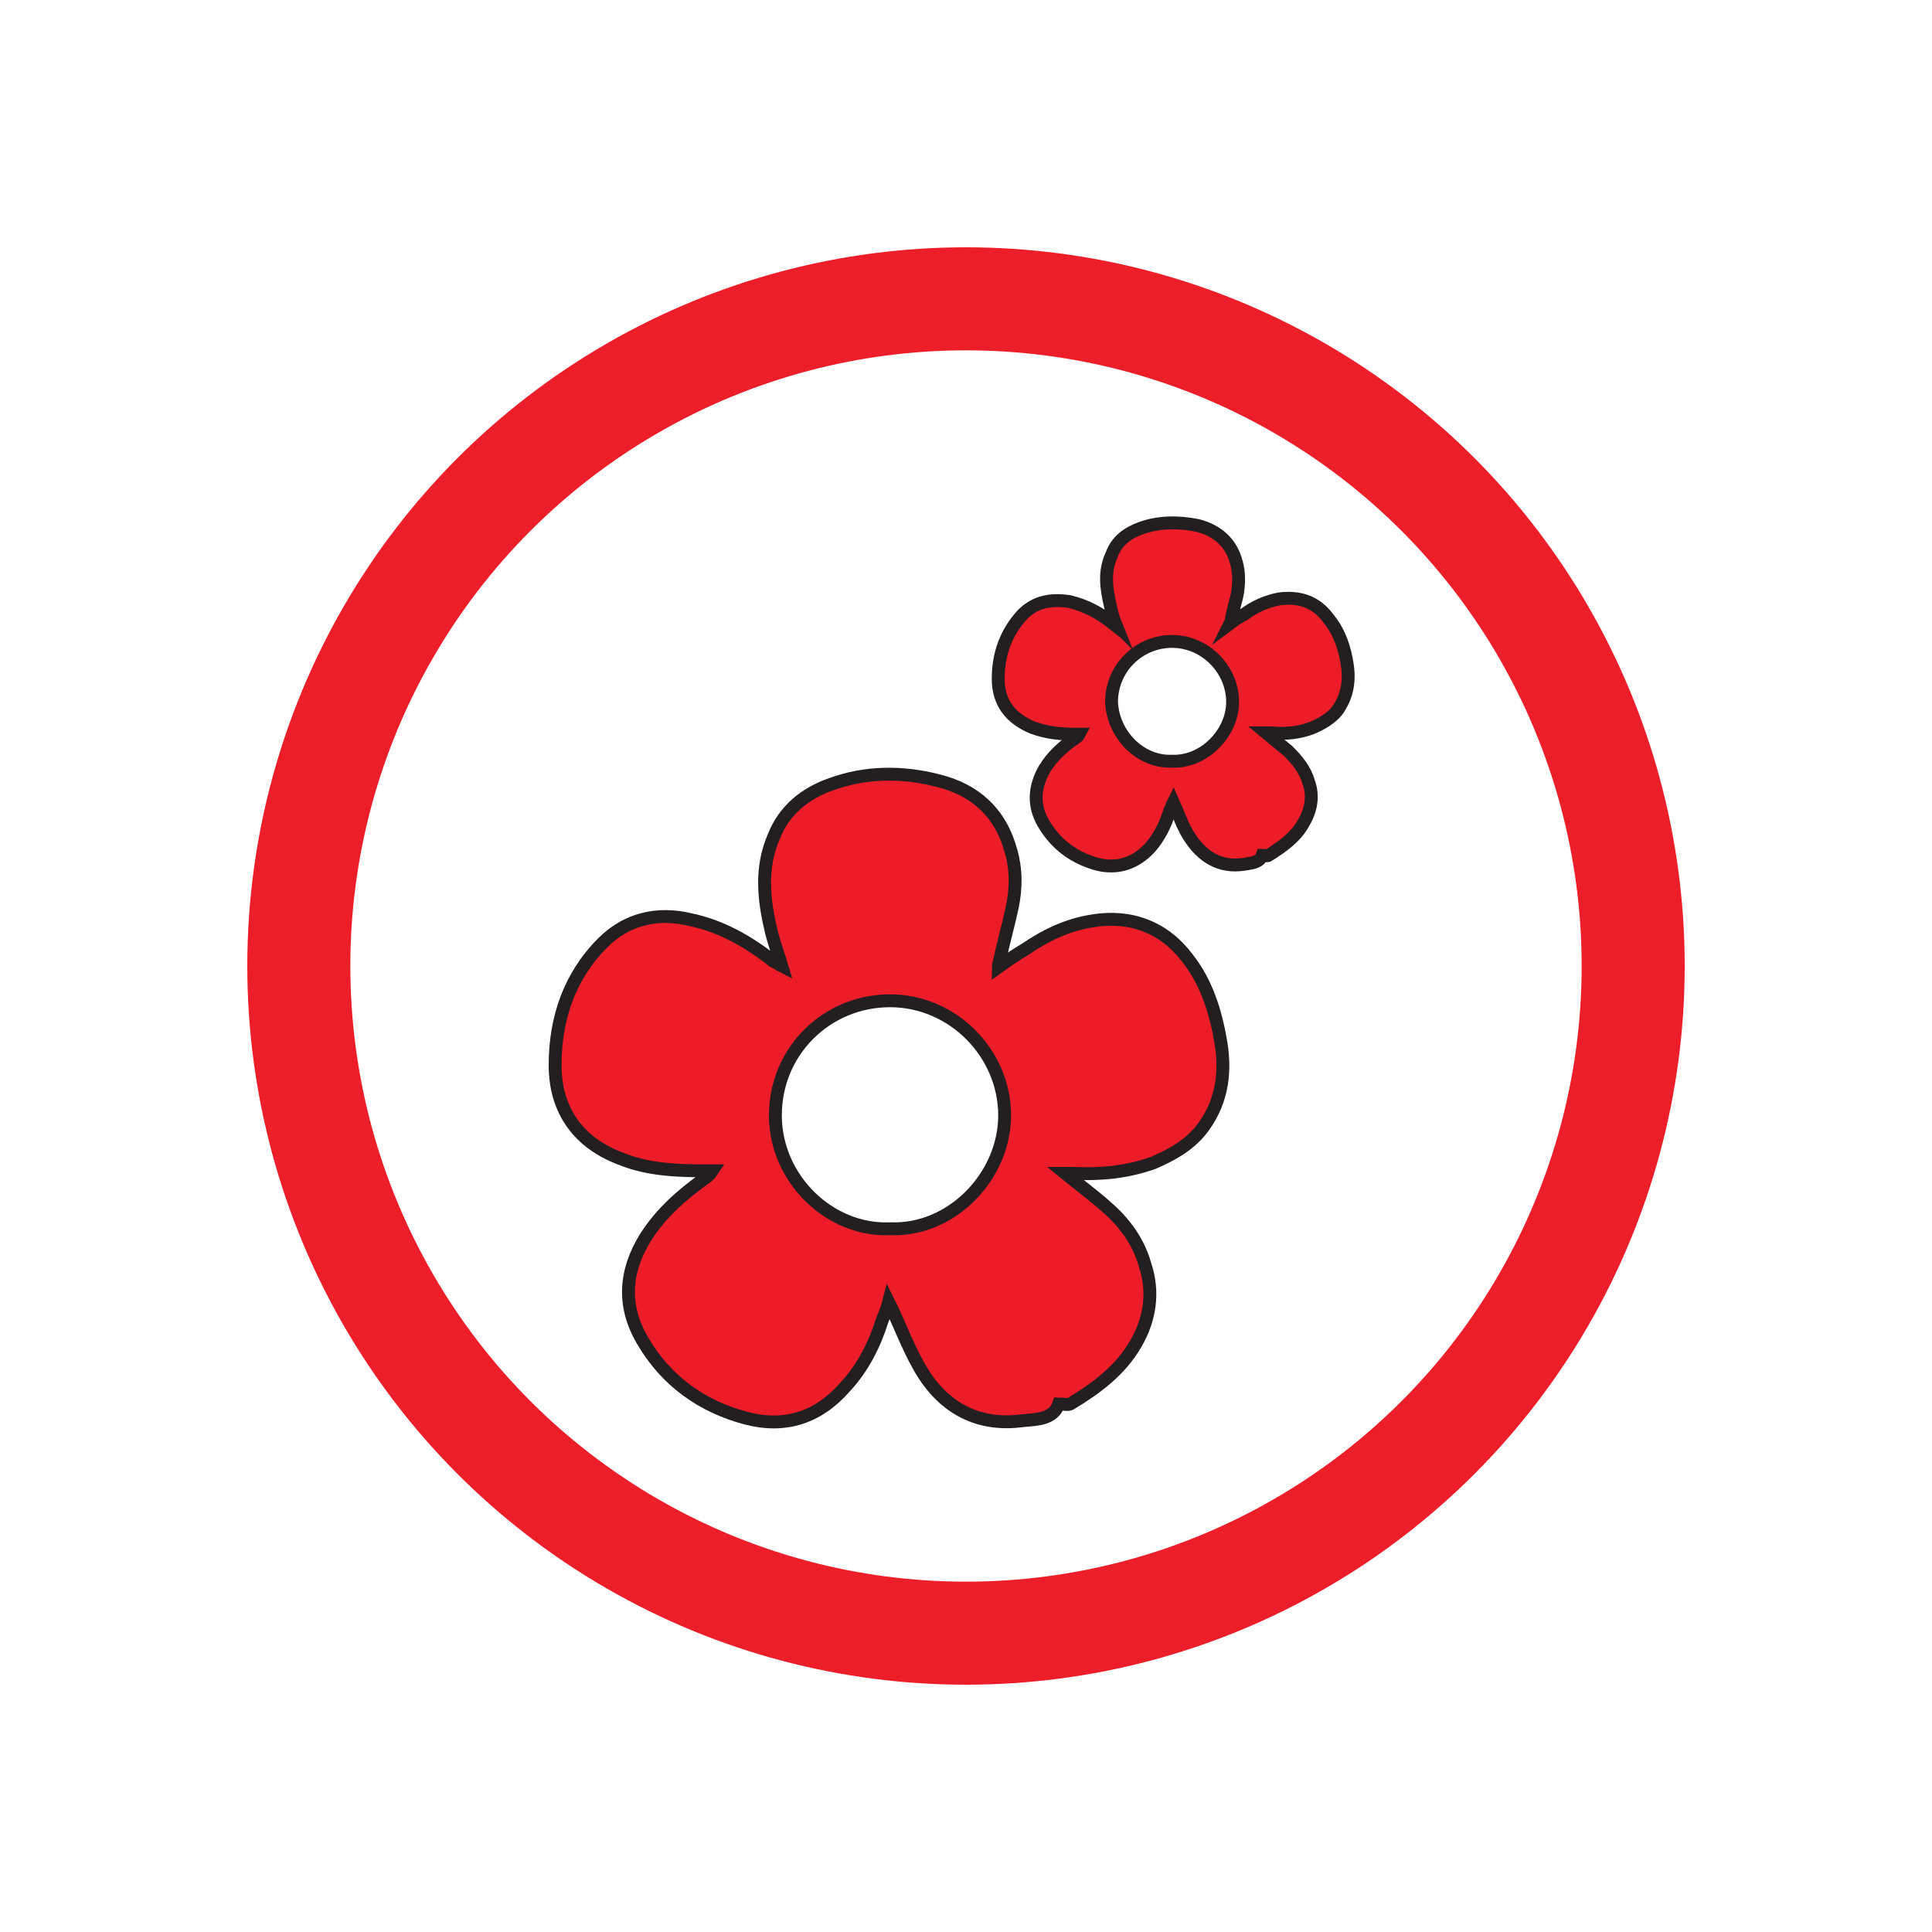
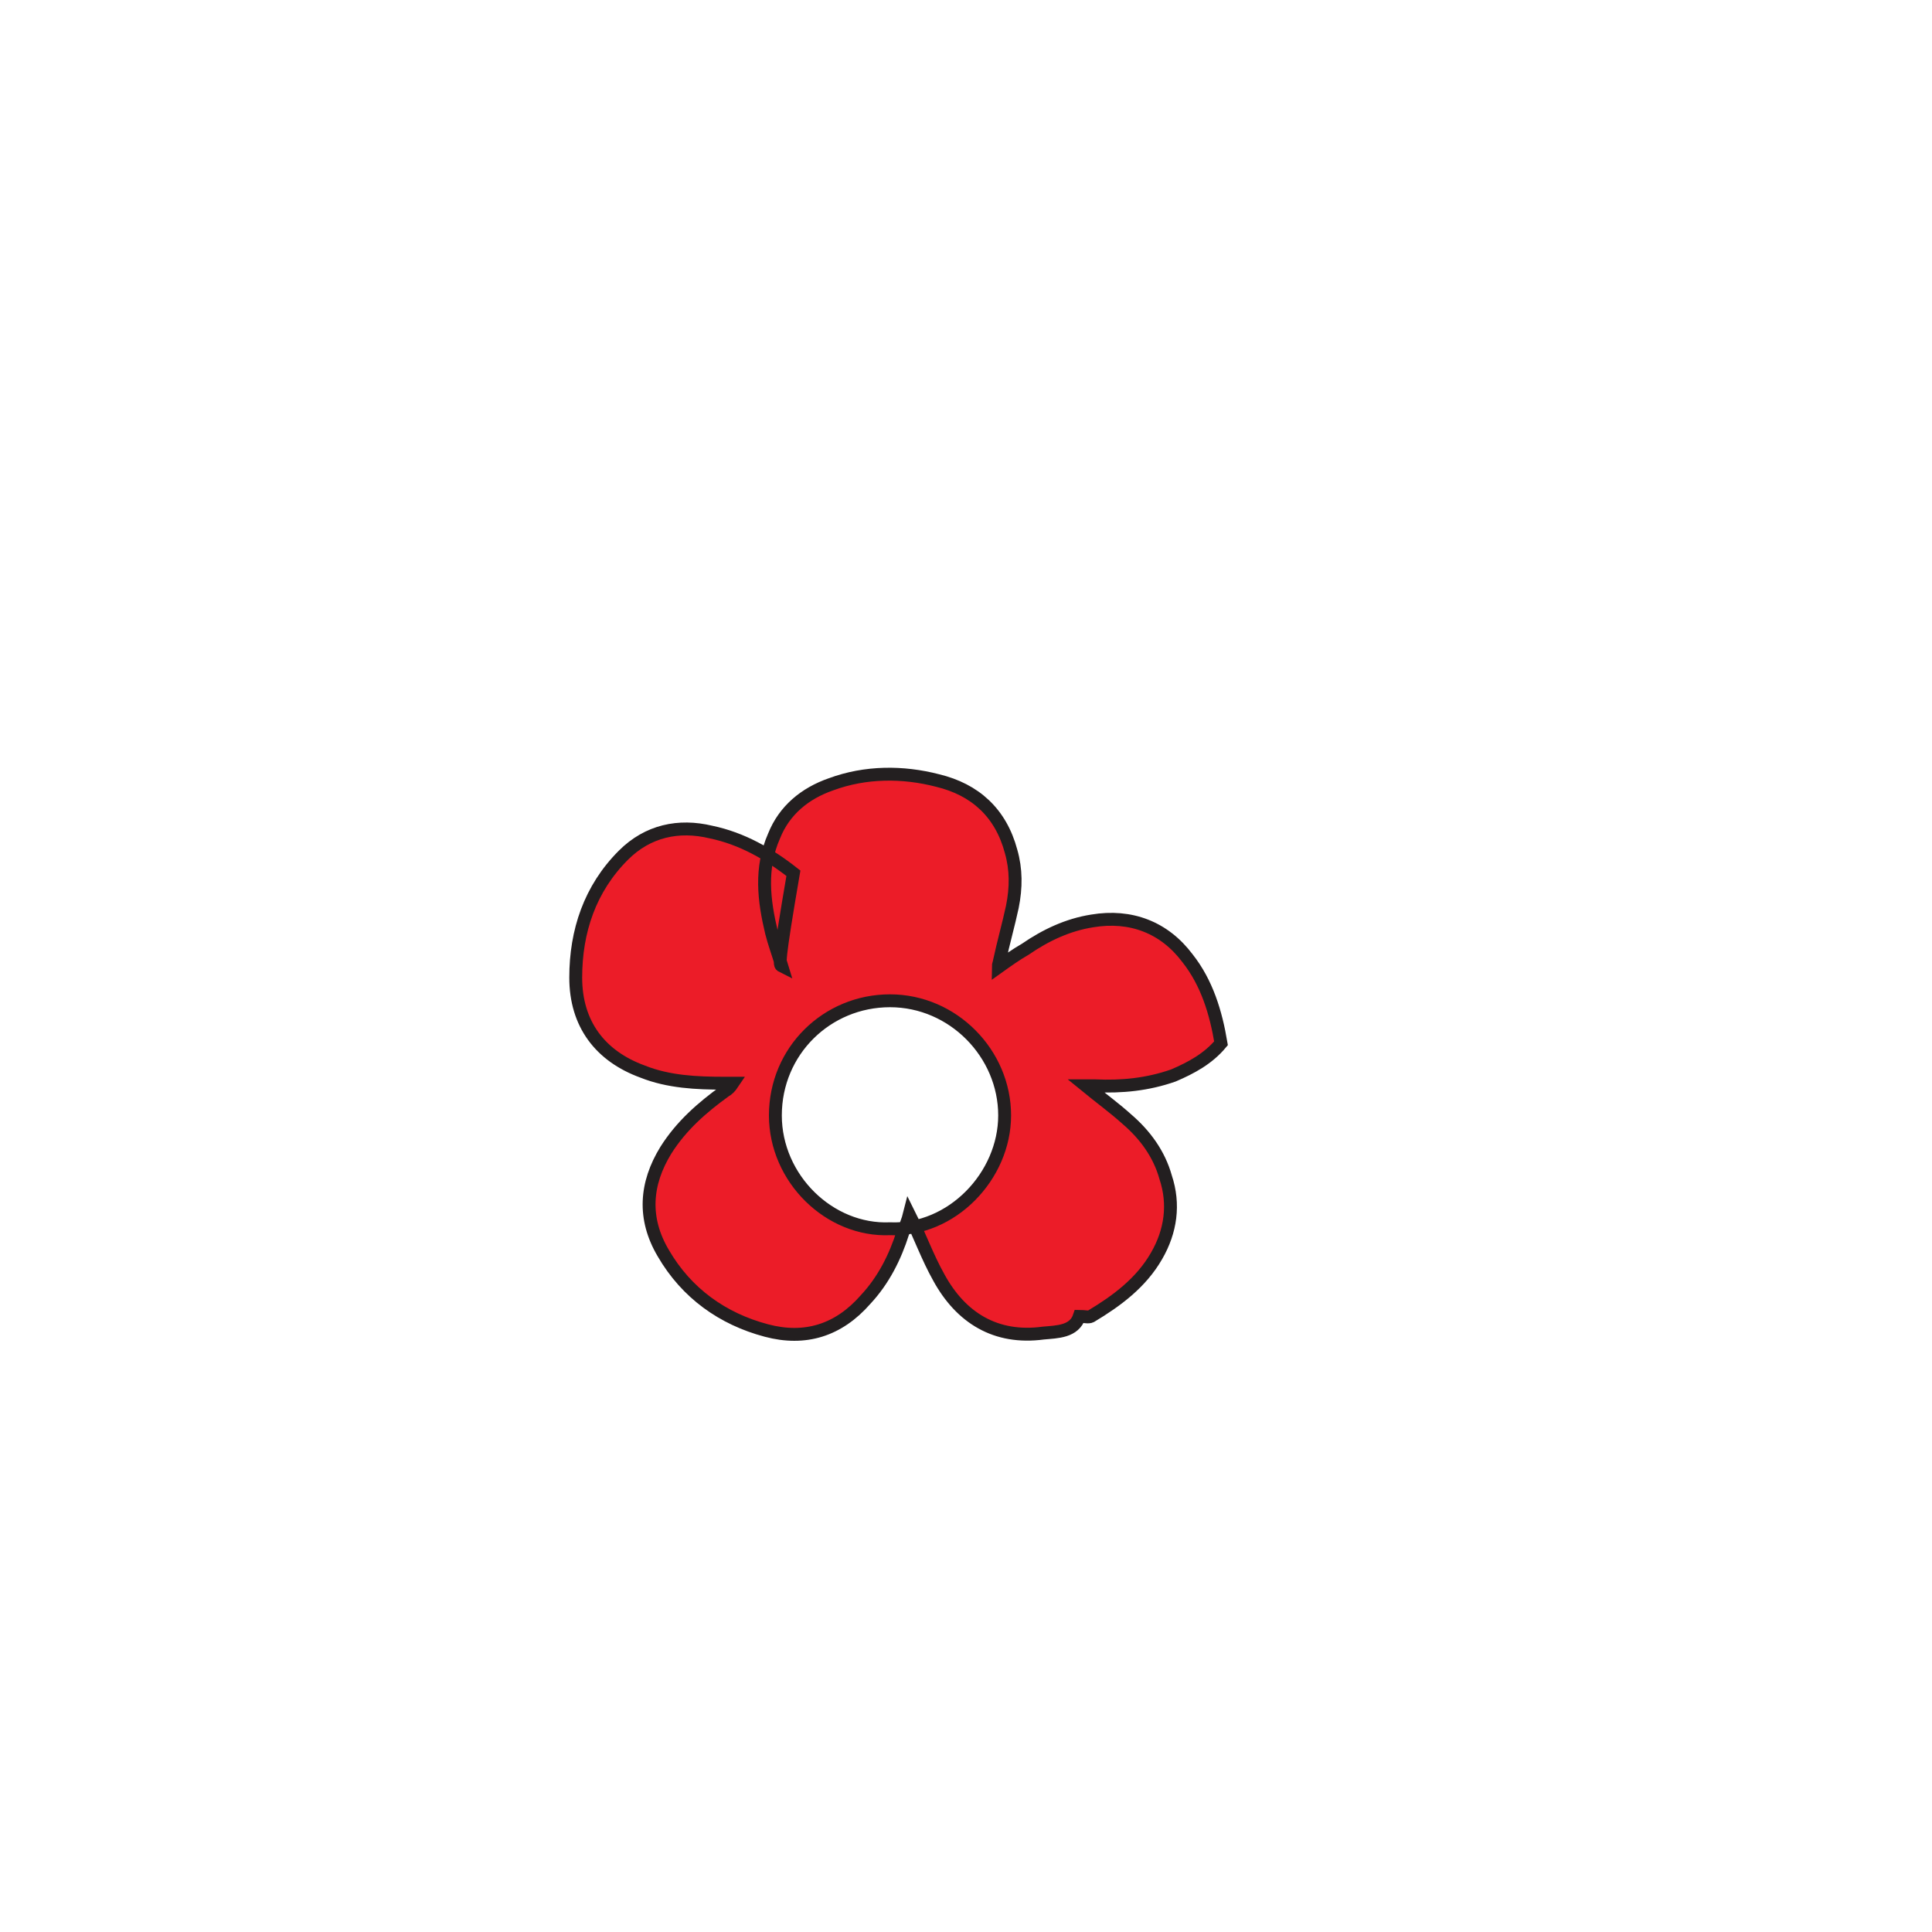
<svg xmlns="http://www.w3.org/2000/svg" version="1.1" id="Layer_1" x="0px" y="0px" viewBox="0 0 150 150" style="enable-background:new 0 0 150 150;" xml:space="preserve">
  <style type="text/css">
	.st0{fill:#EC1C28;stroke:#231F20;stroke-miterlimit:10;}
	.st1{fill:none;stroke:#EC1E2A;stroke-width:8;stroke-miterlimit:10;}
</style>
  <g>
    <g>
      <g>
        <g>
-           <path class="st0" d="M60.7,75c-0.3-1-0.6-1.8-0.8-2.6c-0.6-2.5-0.9-5,0.2-7.5c0.8-2,2.4-3.3,4.4-4c2.7-1,5.6-1,8.3-0.3      c2.9,0.7,4.9,2.5,5.7,5.5c0.4,1.4,0.4,2.8,0.1,4.3c-0.3,1.4-0.7,2.8-1,4.2c0,0.1-0.1,0.3-0.1,0.5c0.7-0.5,1.4-1,2.1-1.4      c1.6-1.1,3.3-1.9,5.2-2.2c3-0.5,5.6,0.5,7.4,2.9c1.5,1.9,2.2,4.2,2.6,6.6c0.4,2.5,0,4.8-1.6,6.8c-1,1.2-2.3,1.9-3.7,2.5      c-2,0.7-4,0.9-6.1,0.8c-0.2,0-0.4,0-0.7,0c1.1,0.9,2.2,1.7,3.2,2.6c1.4,1.2,2.5,2.7,3,4.5c0.7,2.1,0.4,4.2-0.7,6.1      c-1.2,2.1-3.1,3.5-5.1,4.7c-0.2,0.1-0.5,0-0.9,0c-0.4,1.2-1.7,1.2-2.8,1.3c-3.7,0.5-6.4-1.2-8.1-4.3c-0.9-1.6-1.5-3.3-2.3-4.9      c-0.1,0.4-0.3,0.9-0.5,1.4c-0.6,1.9-1.5,3.7-2.9,5.2c-2.1,2.4-4.7,3.2-7.7,2.4c-3.4-0.9-6.2-2.9-8-6c-1.6-2.7-1.4-5.4,0.2-8      c1.2-1.9,2.8-3.3,4.6-4.6c0.2-0.1,0.4-0.3,0.6-0.6c-0.2,0-0.4,0-0.7,0c-2.1,0-4.3-0.1-6.3-0.9c-3.3-1.2-5.2-3.7-5.2-7.3      c0-3.6,1.1-6.9,3.7-9.5c1.9-1.9,4.3-2.4,6.8-1.8c2.4,0.5,4.5,1.7,6.4,3.2C60.4,74.8,60.5,74.9,60.7,75z M69.1,95.4      c4.8,0.2,8.9-4.1,8.9-8.8c0-4.8-4-8.9-8.9-8.9s-8.9,3.9-8.9,8.9C60.2,91.5,64.4,95.6,69.1,95.4z" />
-           <path class="st0" d="M86.6,48.4c-0.2-0.5-0.3-0.9-0.4-1.4c-0.3-1.3-0.5-2.6,0.1-3.9c0.4-1.1,1.2-1.7,2.3-2.1      c1.4-0.5,2.9-0.5,4.4-0.2c1.5,0.4,2.6,1.3,3,2.9c0.2,0.7,0.2,1.5,0.1,2.2s-0.4,1.5-0.5,2.2c0,0.1,0,0.1-0.1,0.3      c0.4-0.3,0.7-0.5,1.1-0.7c0.8-0.6,1.7-1,2.7-1.2c1.6-0.2,2.9,0.2,3.9,1.6c0.8,1,1.2,2.2,1.4,3.5c0.2,1.3,0,2.5-0.8,3.6      c-0.5,0.6-1.2,1-1.9,1.3c-1,0.4-2.1,0.5-3.2,0.4c-0.1,0-0.2,0-0.4,0c0.6,0.5,1.1,0.9,1.7,1.4c0.7,0.7,1.3,1.4,1.6,2.4      c0.4,1.1,0.2,2.2-0.4,3.2c-0.6,1.1-1.6,1.8-2.7,2.5c-0.1,0.1-0.3,0-0.5,0c-0.2,0.6-0.9,0.6-1.4,0.7c-1.9,0.3-3.3-0.6-4.3-2.2      c-0.5-0.8-0.8-1.7-1.2-2.6c-0.1,0.2-0.2,0.5-0.3,0.7c-0.3,1-0.8,2-1.5,2.8c-1.1,1.2-2.5,1.7-4.1,1.3c-1.8-0.5-3.2-1.5-4.2-3.2      c-0.8-1.4-0.7-2.8,0.1-4.2c0.6-1,1.5-1.8,2.4-2.4c0.1-0.1,0.2-0.1,0.3-0.3c-0.1,0-0.2,0-0.3,0c-1.1,0-2.2-0.1-3.3-0.5      c-1.7-0.7-2.7-1.9-2.7-3.8c0-1.9,0.6-3.6,1.9-5c1-1,2.2-1.2,3.6-1c1.3,0.3,2.4,0.9,3.4,1.7C86.4,48.2,86.5,48.3,86.6,48.4z       M91,59.1c2.5,0.1,4.7-2.2,4.7-4.6c0-2.5-2.1-4.7-4.7-4.7s-4.7,2.1-4.7,4.7C86.4,57,88.5,59.2,91,59.1z" />
+           <path class="st0" d="M60.7,75c-0.3-1-0.6-1.8-0.8-2.6c-0.6-2.5-0.9-5,0.2-7.5c0.8-2,2.4-3.3,4.4-4c2.7-1,5.6-1,8.3-0.3      c2.9,0.7,4.9,2.5,5.7,5.5c0.4,1.4,0.4,2.8,0.1,4.3c-0.3,1.4-0.7,2.8-1,4.2c0,0.1-0.1,0.3-0.1,0.5c0.7-0.5,1.4-1,2.1-1.4      c1.6-1.1,3.3-1.9,5.2-2.2c3-0.5,5.6,0.5,7.4,2.9c1.5,1.9,2.2,4.2,2.6,6.6c-1,1.2-2.3,1.9-3.7,2.5      c-2,0.7-4,0.9-6.1,0.8c-0.2,0-0.4,0-0.7,0c1.1,0.9,2.2,1.7,3.2,2.6c1.4,1.2,2.5,2.7,3,4.5c0.7,2.1,0.4,4.2-0.7,6.1      c-1.2,2.1-3.1,3.5-5.1,4.7c-0.2,0.1-0.5,0-0.9,0c-0.4,1.2-1.7,1.2-2.8,1.3c-3.7,0.5-6.4-1.2-8.1-4.3c-0.9-1.6-1.5-3.3-2.3-4.9      c-0.1,0.4-0.3,0.9-0.5,1.4c-0.6,1.9-1.5,3.7-2.9,5.2c-2.1,2.4-4.7,3.2-7.7,2.4c-3.4-0.9-6.2-2.9-8-6c-1.6-2.7-1.4-5.4,0.2-8      c1.2-1.9,2.8-3.3,4.6-4.6c0.2-0.1,0.4-0.3,0.6-0.6c-0.2,0-0.4,0-0.7,0c-2.1,0-4.3-0.1-6.3-0.9c-3.3-1.2-5.2-3.7-5.2-7.3      c0-3.6,1.1-6.9,3.7-9.5c1.9-1.9,4.3-2.4,6.8-1.8c2.4,0.5,4.5,1.7,6.4,3.2C60.4,74.8,60.5,74.9,60.7,75z M69.1,95.4      c4.8,0.2,8.9-4.1,8.9-8.8c0-4.8-4-8.9-8.9-8.9s-8.9,3.9-8.9,8.9C60.2,91.5,64.4,95.6,69.1,95.4z" />
        </g>
      </g>
    </g>
-     <circle class="st1" cx="75" cy="75" r="51.8" />
  </g>
</svg>